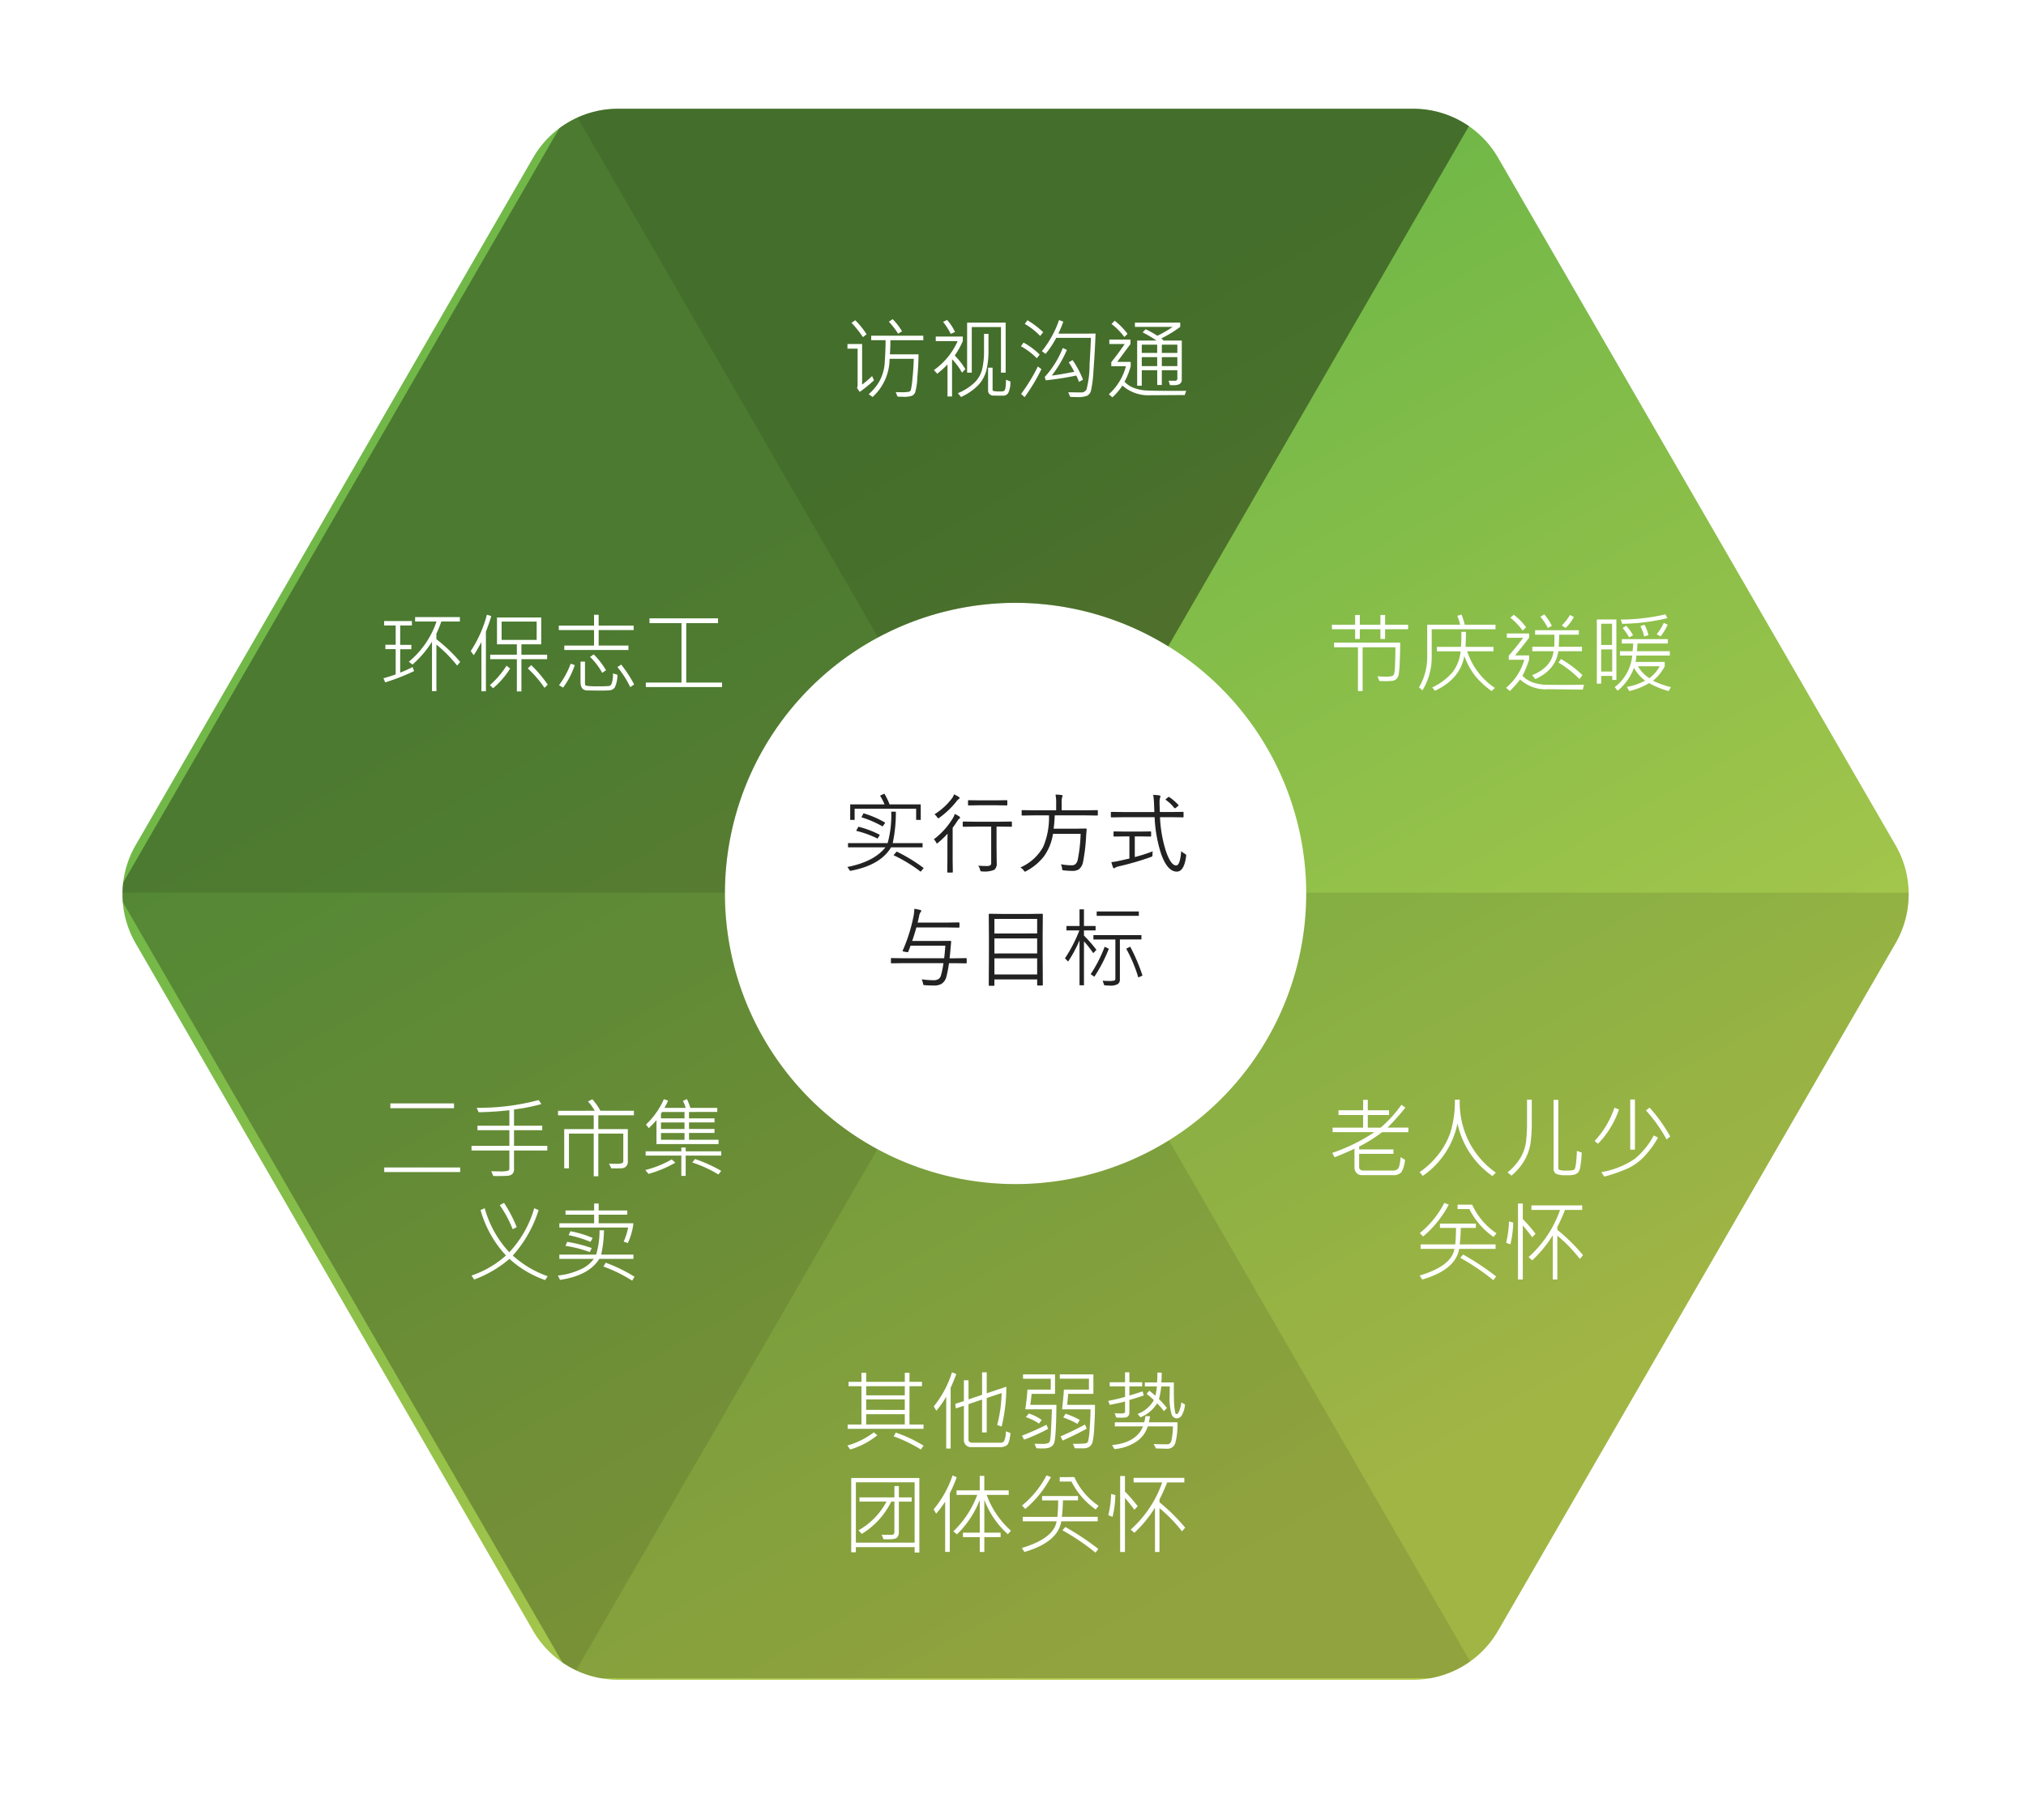
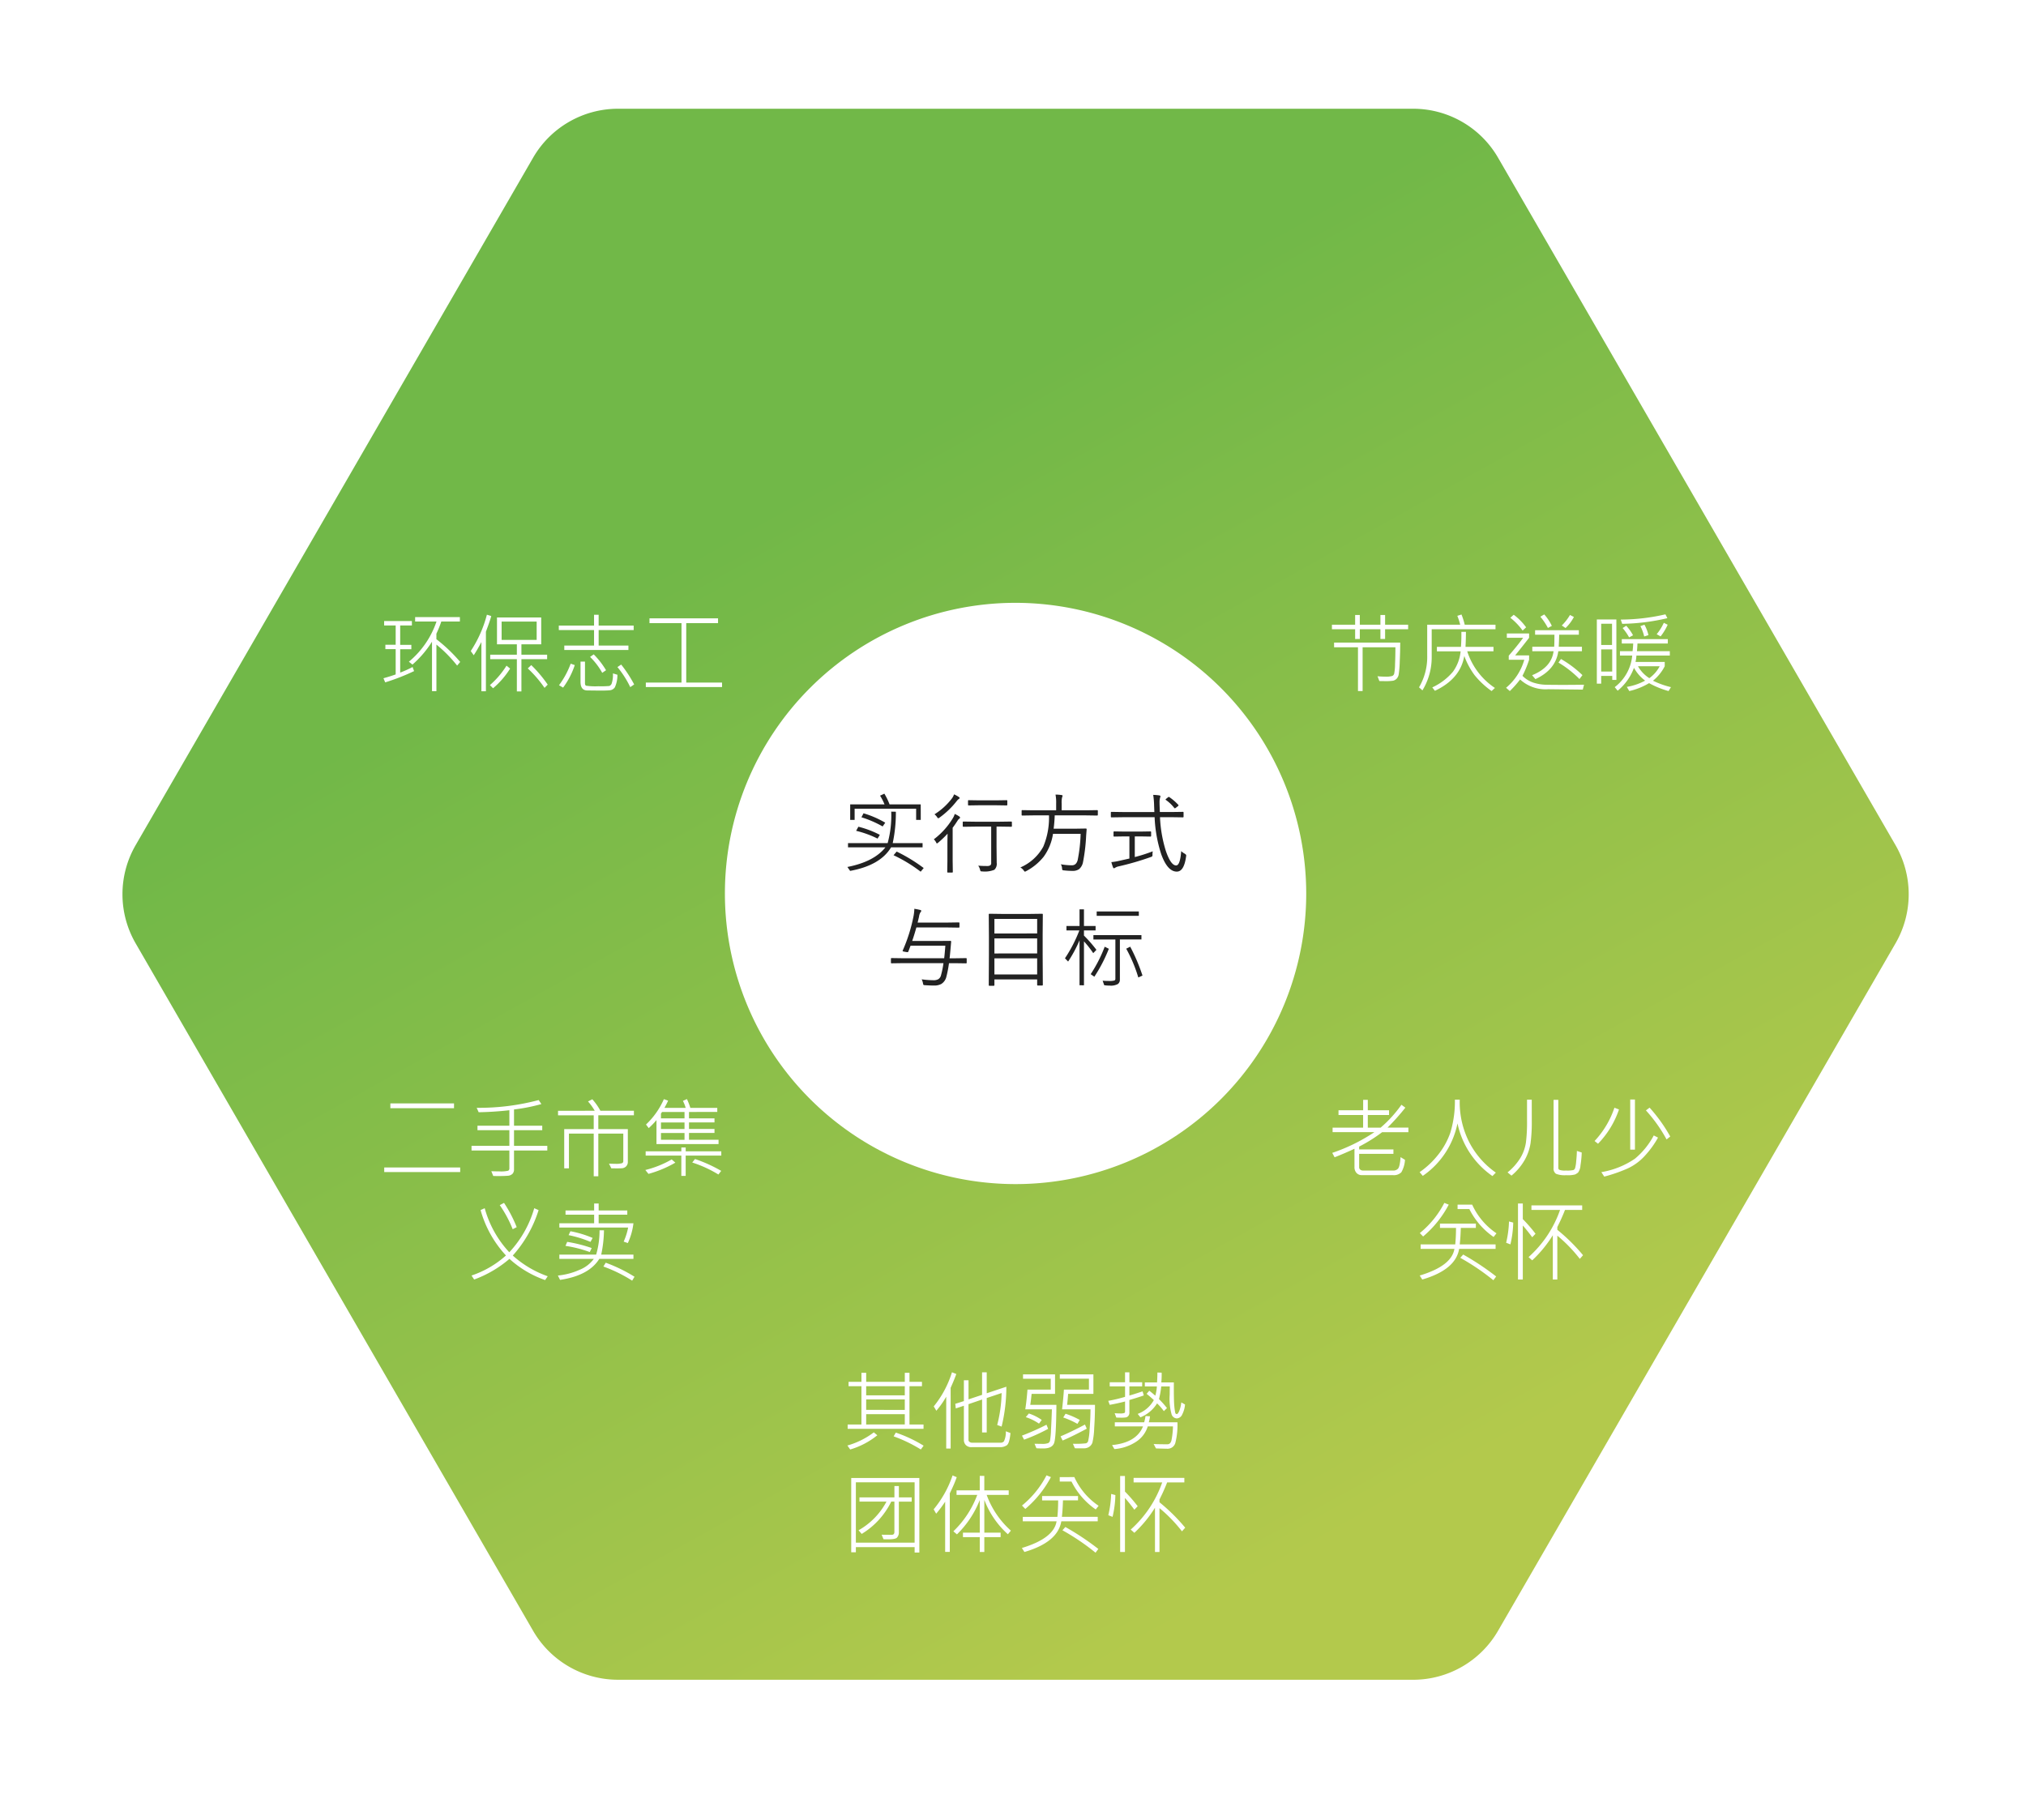
<svg xmlns="http://www.w3.org/2000/svg" width="371.75" height="333.955" viewBox="0 0 371.75 333.955">
  <defs>
    <filter id="Subtraction_8" x="0" y="1.667" width="371.75" height="332.288" filterUnits="userSpaceOnUse">
      <feOffset dy="4" input="SourceAlpha" />
      <feGaussianBlur stdDeviation="5" result="blur" />
      <feFlood flood-opacity="0.2" />
      <feComposite operator="in" in2="blur" />
      <feComposite in="SourceGraphic" />
    </filter>
    <linearGradient id="linear-gradient" x1="0.337" y1="0.269" x2="0.725" y2="0.884" gradientUnits="objectBoundingBox">
      <stop offset="0" stop-color="#71b848" />
      <stop offset="1" stop-color="#b3c94c" />
    </linearGradient>
    <clipPath id="clip-path">
-       <path id="Subtraction_9" data-name="Subtraction 9" d="M237.754,288.288H91.858A18,18,0,0,1,76.274,279.3L3.347,153.153a18,18,0,0,1,0-18.018L76.274,8.991A18,18,0,0,1,91.858,0h145.9a18,18,0,0,1,15.583,8.991l72.927,126.144a18,18,0,0,1,0,18.018L253.337,279.3a18,18,0,0,1-15.583,8.991ZM164.805,90.667A53.333,53.333,0,1,0,218.138,144,53.393,53.393,0,0,0,164.805,90.667Z" transform="translate(0 0)" fill="#f0f0f0" />
-     </clipPath>
+       </clipPath>
  </defs>
  <g id="Group_24659" data-name="Group 24659" transform="translate(-3797.598 -15346.333)">
-     <path id="Path_67597" data-name="Path 67597" d="M0,0H360V333H0Z" transform="translate(3804 15346.333)" fill="none" />
    <g id="Group_11296" data-name="Group 11296" transform="translate(3818.667 15366)">
      <g transform="matrix(1, 0, 0, 1, -21.07, -19.67)" filter="url(#Subtraction_8)">
        <path id="Subtraction_8-2" data-name="Subtraction 8" d="M237.754,288.288H91.858A18,18,0,0,1,76.274,279.3L3.347,153.153a18,18,0,0,1,0-18.018L76.274,8.991A18,18,0,0,1,91.858,0h145.9a18,18,0,0,1,15.583,8.991l72.927,126.144a18,18,0,0,1,0,18.018L253.337,279.3a18,18,0,0,1-15.583,8.991ZM165.139,90.954a53.334,53.334,0,1,0,53.333,53.334A53.394,53.394,0,0,0,165.139,90.954Z" transform="translate(21.07 19.67)" fill="#fff" stroke="#fff" stroke-linecap="round" stroke-linejoin="round" stroke-width="14" />
      </g>
      <path id="Subtraction_7" data-name="Subtraction 7" d="M237.754,288.288H91.858A18,18,0,0,1,76.274,279.3L3.347,153.153a18,18,0,0,1,0-18.018L76.274,8.991A18,18,0,0,1,91.858,0h145.9a18,18,0,0,1,15.583,8.991l72.927,126.144a18,18,0,0,1,0,18.018L253.337,279.3a18,18,0,0,1-15.583,8.991ZM164.805,90.667A53.333,53.333,0,1,0,218.138,144,53.393,53.393,0,0,0,164.805,90.667Z" transform="translate(0.472 0.288)" fill="url(#linear-gradient)" />
      <g id="Mask_Group_11261" data-name="Mask Group 11261" transform="translate(0.472 0.288)" clip-path="url(#clip-path)">
        <g id="Group_11294" data-name="Group 11294" transform="translate(0 -0.288)">
          <path id="Union_12" data-name="Union 12" d="M83.333,288.289l83.333-144.144h0L83.333,288.288,0,144.144H0L83.333,0H250L166.667,144.144H333.334L250,288.288,166.667,144.144h0L250,288.289Z" transform="translate(0 0)" opacity="0.1" />
-           <path id="Union_13" data-name="Union 13" d="M83.333,288.289l83.333-144.144h0L83.333,288.288,0,144.144H0L83.333,0H250L166.667,144.145,250,288.289Z" transform="translate(0 0)" opacity="0.1" />
          <path id="Union_14" data-name="Union 14" d="M0,144.144H0L83.333,0H250L166.667,144.145h0L83.333,288.288Z" transform="translate(0 0)" opacity="0.1" />
-           <path id="Union_15" data-name="Union 15" d="M166.666,144.144H0L83.333,0H250L166.667,144.145Z" transform="translate(0 0)" opacity="0.1" />
          <path id="Path_29788" data-name="Path 29788" d="M166.667,0H0L83.333,144.144Z" transform="translate(83.333 0.001)" opacity="0.1" />
        </g>
      </g>
    </g>
    <path id="Path_67598" data-name="Path 67598" d="M-17.453-8.547H-18.3v-2.047H-29.586v2.047H-30.4v-2.844h6.3a9.948,9.948,0,0,0-.82-1.6l.789-.367a11.936,11.936,0,0,1,.953,1.969h5.719Zm.336,5.039H-22.9Q-24.875-.2-30.414.813l-.5-.719q4.891-.961,6.977-3.6H-30.8v-.781h7.273a19.18,19.18,0,0,0,.656-5.773l.852.016a26.925,26.925,0,0,1-.578,5.758h5.477Zm-6.852-4.523-.477.688a19.321,19.321,0,0,0-3.891-1.68l.383-.734A17.882,17.882,0,0,1-23.969-8.031ZM-24.961-5.8l-.414.688a18.665,18.665,0,0,0-3.937-1.43l.414-.75A17.6,17.6,0,0,1-24.961-5.8ZM-16.914.289l-.555.672a26.977,26.977,0,0,0-4.977-3.023l.57-.672A29.864,29.864,0,0,1-16.914.289Zm16.188-7.7q0,.125-.133.125l-2.172-.031h-.516v3.7l.031,2.945A1.5,1.5,0,0,1-3.945.609a4.662,4.662,0,0,1-2.227.3q-.25,0-.3-.055a.659.659,0,0,1-.1-.281,2.32,2.32,0,0,0-.336-.719q.711.063,1.531.063a1.21,1.21,0,0,0,.7-.133.591.591,0,0,0,.148-.477V-7.312h-2.9l-2.187.031q-.133,0-.133-.125v-.711q0-.125.133-.125l2.188.031h4.391l2.172-.031q.133,0,.133.125Zm-9.516-1.555a.236.236,0,0,1-.109.18A1.135,1.135,0,0,0-10.7-8.4q-.516.8-.9,1.3V-1.07L-11.57.992a.11.11,0,0,1-.125.125h-.773a.11.11,0,0,1-.125-.125l.031-2.062V-3.937q0-.859.031-2.078a18.291,18.291,0,0,1-1.727,1.648.56.56,0,0,1-.227.141q-.063,0-.156-.2a2.059,2.059,0,0,0-.414-.555,13.7,13.7,0,0,0,3.5-3.891,3.04,3.04,0,0,0,.336-.766,5.773,5.773,0,0,1,.836.461A.292.292,0,0,1-10.242-8.961ZM-1.57-11.32A.11.11,0,0,1-1.7-11.2l-1.984-.031H-6.687l-1.969.031a.11.11,0,0,1-.125-.125v-.711a.11.11,0,0,1,.125-.125l1.969.031H-3.68l1.984-.031a.11.11,0,0,1,.125.125Zm-8.75-1.242q0,.1-.2.211a2.252,2.252,0,0,0-.383.414,15.4,15.4,0,0,1-3.117,2.977.388.388,0,0,1-.227.109q-.086,0-.219-.219a2.154,2.154,0,0,0-.469-.5A11.981,11.981,0,0,0-11.7-12.531a2.469,2.469,0,0,0,.352-.7,4.967,4.967,0,0,1,.883.484Q-10.32-12.656-10.32-12.562ZM15.039-9.469q0,.125-.133.125l-2.078-.031h-5.7q-.047,1.313-.2,2.445h4.031l1.875-.031q.148,0,.148.133v.047l-.086,1.117a33.108,33.108,0,0,1-.57,4.828A2.251,2.251,0,0,1,11.594.5a2.093,2.093,0,0,1-1.242.313A14.989,14.989,0,0,1,8.813.719.5.5,0,0,1,8.531.641.966.966,0,0,1,8.477.352,1.7,1.7,0,0,0,8.25-.4a12.267,12.267,0,0,0,2.031.188q.812,0,1.063-.977a28.548,28.548,0,0,0,.539-4.8H6.813A9.549,9.549,0,0,1,5.086-1.766,10.327,10.327,0,0,1,1.9.852a.577.577,0,0,1-.242.094q-.086,0-.25-.258A1.969,1.969,0,0,0,.828.18a8.7,8.7,0,0,0,4.2-3.812A13.792,13.792,0,0,0,6.078-9.375H3.258L1.18-9.344a.11.11,0,0,1-.125-.125v-.742a.11.11,0,0,1,.125-.125l2.078.031H7.391v-1.234a7.684,7.684,0,0,0-.117-1.648,6.664,6.664,0,0,1,1.109.086q.188.023.188.125a1.034,1.034,0,0,1-.094.3A4.451,4.451,0,0,0,8.4-11.555v1.25h4.43l2.078-.031q.133,0,.133.125Zm16.2,7.594Q30.867.945,29.531.945q-1.719,0-2.875-3.234a25.4,25.4,0,0,1-1.2-6.75H19.7l-2.148.031a.11.11,0,0,1-.125-.125v-.758a.11.11,0,0,1,.125-.125l2.148.031h5.711q0-.016-.047-1.187a14.9,14.9,0,0,0-.164-1.961,8.706,8.706,0,0,1,1.117.094q.211.031.211.172,0,.023-.078.3a2.89,2.89,0,0,0-.086.844q0,.211.008.5,0,.031.047,1.234h2.078l2.148-.031a.11.11,0,0,1,.125.125v.758a.11.11,0,0,1-.125.125l-2.148-.031H26.445a24.154,24.154,0,0,0,1.07,6.18Q28.43-.187,29.406-.187q.734,0,.93-2.625a2.98,2.98,0,0,0,.609.445q.312.18.313.352A.819.819,0,0,1,31.242-1.875Zm-6.125-.906a3.805,3.805,0,0,0-.047.609.552.552,0,0,1-.055.313.737.737,0,0,1-.266.133A51.672,51.672,0,0,1,18.859-.016a1.861,1.861,0,0,0-.625.242.715.715,0,0,1-.242.109q-.094,0-.172-.18a9.278,9.278,0,0,1-.3-.953,10.8,10.8,0,0,0,1.469-.242l1.844-.414V-5.516h-.852l-1.93.031a.117.117,0,0,1-.133-.133v-.672q0-.141.133-.141l1.93.031h2.789l1.922-.031q.125,0,.125.141v.672q0,.133-.125.133l-1.922-.031H21.82v3.789A28.582,28.582,0,0,0,25.117-2.781ZM29.8-11.312a.157.157,0,0,1,.047.094q0,.063-.141.18l-.336.258a.477.477,0,0,1-.2.109q-.047,0-.117-.078A6.936,6.936,0,0,0,27.531-12.2q-.062-.039-.062-.078,0-.055.133-.156l.281-.227a.336.336,0,0,1,.18-.1.244.244,0,0,1,.125.055A9.756,9.756,0,0,1,29.8-11.312ZM-9.023,17.656q0,.125-.117.125l-2.094-.031h-1.039a21.384,21.384,0,0,1-.477,2.484,2.145,2.145,0,0,1-.93,1.328,2.707,2.707,0,0,1-1.344.289q-.734,0-1.633-.062a.583.583,0,0,1-.3-.062.811.811,0,0,1-.086-.273,2.485,2.485,0,0,0-.242-.742,17.043,17.043,0,0,0,2.156.164,1.741,1.741,0,0,0,.914-.2,1.2,1.2,0,0,0,.484-.734,16.4,16.4,0,0,0,.445-2.2H-20.7l-2.1.031a.11.11,0,0,1-.125-.125v-.711a.11.11,0,0,1,.125-.125l2.1.031h7.547q.1-.828.211-2.3h-6.383l-.4,1.055q-.047.125-.148.125A.79.79,0,0,1-20,15.719l-.547-.094q-.234-.047-.234-.125a.248.248,0,0,1,.016-.07,29.594,29.594,0,0,0,2-6.383,8.617,8.617,0,0,0,.133-1.156.892.892,0,0,0-.008-.125q.555.086,1.07.211.211.047.211.18a.343.343,0,0,1-.125.219,2.021,2.021,0,0,0-.289.852q-.18.773-.258,1.07h5.453l2.094-.031q.133,0,.133.125V11.1q0,.125-.133.125l-2.094-.031h-5.68q-.344,1.258-.766,2.477h4.977l2.008-.016q.164,0,.164.125v.031L-12,15.242q-.094,1.062-.164,1.609h.93l2.094-.031q.117,0,.117.125ZM4.945,21.719a.11.11,0,0,1-.125.125H4.031a.11.11,0,0,1-.125-.125v-.992H-3.937v1.039q0,.133-.141.133h-.773q-.125,0-.125-.133l.031-5.68V12.938l-.031-4.125q0-.133.125-.133l2.242.031H2.563L4.82,8.68q.125,0,.125.133l-.031,3.7v3.547ZM3.906,19.813V16.859H-3.937v2.953Zm0-3.852V13.2H-3.937v2.766Zm0-3.664V9.625H-3.937V12.3ZM14.781,15.3l-.586.609a18.13,18.13,0,0,0-1.7-2.164v8.063L11.68,21.8v-8.25a23.627,23.627,0,0,1-2.094,3.9l-.578-.6a25.846,25.846,0,0,0,2.641-5.109H9.281v-.812h2.4V7.867h.813v3.055h2.133v.813H12.492v.945A25.025,25.025,0,0,1,14.781,15.3Zm7.781-6.242H14.828v-.8h7.734Zm.477,4.336H19.086v7.359a.983.983,0,0,1-.367.82,2.678,2.678,0,0,1-1.516.289,6.589,6.589,0,0,1-.992-.07l-.289-.828q.516.047,1.086.047a3.627,3.627,0,0,0,1.078-.086.332.332,0,0,0,.172-.328V13.4H14.227v-.8h8.813Zm.2,6.625-.773.352a26.592,26.592,0,0,0-2.219-5.281l.734-.367A33.815,33.815,0,0,1,23.234,20.023Zm-6.18-4.914A27.685,27.685,0,0,1,14.4,20.234l-.672-.469A25.652,25.652,0,0,0,16.3,14.727Z" transform="translate(3984 15505.333)" fill="#222" />
-     <path id="Path_67599" data-name="Path 67599" d="M-20.883-11.2l-.719.438a15.293,15.293,0,0,0-1.7-2.2l.688-.477A11.437,11.437,0,0,1-20.883-11.2Zm-6.508.547-.672.516a19.441,19.441,0,0,0-2.094-2.625l.688-.469A15.242,15.242,0,0,1-27.391-10.656ZM-16.977-9.57h-6.047q0,1.352-.094,2.594h5.258q-.008,1.844-.227,4.32a10.492,10.492,0,0,1-.426,2.77A2.039,2.039,0,0,1-19,.605a4.527,4.527,0,0,1-1.828.2q-.492,0-.883-.023l-.336-.828q.3.016.813.016a7.585,7.585,0,0,0,1.676-.09.578.578,0,0,0,.285-.3,14.43,14.43,0,0,0,.293-2.066q.2-1.859.246-3.672h-4.437A9.533,9.533,0,0,1-26.289.852l-.719-.516a9.239,9.239,0,0,0,1.969-2.371,8.062,8.062,0,0,0,.98-3.559q.152-2.156.152-3.977h-2.641V-10.4h9.555Zm-9.055,7.359A25.045,25.045,0,0,1-28.656-.078L-29.148-.8a1.2,1.2,0,0,0,.109-.516v-6.7H-30.9v-.852h2.688v7.445a18.117,18.117,0,0,0,1.828-1.57Zm14.859-8.859-.781.336a11.825,11.825,0,0,0-1.406-2.2l.734-.352A8.138,8.138,0,0,1-11.172-11.07Zm9.3,7.453h-.859v-8.367H-8.094v8.367h-.852V-12.8h7.07ZM-5.023-7.906A15.658,15.658,0,0,1-5.422-4,6.258,6.258,0,0,1-6.9-1.328a10.513,10.513,0,0,1-3.16,2.18l-.578-.7A9.946,9.946,0,0,0-7.648-1.738,5.184,5.184,0,0,0-6.2-4.176a14.79,14.79,0,0,0,.355-3.6v-2.961h.82ZM-9.266-4.258l-.625.641a10.635,10.635,0,0,0-1.82-2.461V.75h-.836V-5.117a17.626,17.626,0,0,1-1.883,1.7l-.609-.672a12.862,12.862,0,0,0,4.352-5.312H-14.7v-.836h4.961v.836a15.249,15.249,0,0,1-1.477,2.641A13.314,13.314,0,0,1-9.266-4.258ZM-1.008-2A4.517,4.517,0,0,1-1.414.148a1.145,1.145,0,0,1-1,.461L-4.156.594A.935.935,0,0,1-4.82.328.841.841,0,0,1-5.1-.3V-4.531h.828V-.477q0,.18.211.242a7.244,7.244,0,0,0,1.3.063,1.167,1.167,0,0,0,.617-.105.979.979,0,0,0,.23-.559A8.563,8.563,0,0,0-1.82-2.32Zm15.633-8.781q-.148,3.734-.387,6.8A21.689,21.689,0,0,1,13.77-.262a1.463,1.463,0,0,1-.715.895A4.859,4.859,0,0,1,11.2.867q-.578,0-1.234-.039L9.617-.016l2.352.031a1.079,1.079,0,0,0,.988-.531,18.276,18.276,0,0,0,.57-4.637q.246-4.105.23-4.848H7.406A17.618,17.618,0,0,1,5.453-7.055l-.687-.5a18.614,18.614,0,0,0,3.156-5.711l.781.289q-.328.945-.9,2.2Zm-9.617-.258-.547.688a12.917,12.917,0,0,0-2.828-2.211l.492-.672A15.342,15.342,0,0,1,5.008-11.039ZM4.367-6.93l-.523.672A12.874,12.874,0,0,0,.93-8.461l.477-.672A12.415,12.415,0,0,1,4.367-6.93ZM12.32-2.32l-.75.4a8.319,8.319,0,0,0-.484-1.164q-2.7.563-5.6.875L5.3-2.828A17.307,17.307,0,0,0,8.609-8.141l.75.352a21.306,21.306,0,0,1-2.766,4.7q1.086-.094,4.125-.687A17.139,17.139,0,0,0,9.7-5.508l.7-.414A16.656,16.656,0,0,1,12.32-2.32ZM4.688-4.258A34.376,34.376,0,0,1,1.6.883L.961.289A31.734,31.734,0,0,0,4.031-4.75Zm15.8-6.477-.586.578a11.833,11.833,0,0,0-2.352-2.391l.586-.6A13.093,13.093,0,0,1,20.492-10.734Zm9.953,8.445q0,.977-1.492.977-.242,0-.68-.016l-.242-.812,1.219.016a.383.383,0,0,0,.258-.113.324.324,0,0,0,.125-.238V-4.062H26.781v2.7h-.844v-2.7H23.1v2.844h-.844V-9.508H25.8a22.639,22.639,0,0,0-2.539-1.5l.555-.578a19.132,19.132,0,0,1,2.148,1.2,20.071,20.071,0,0,0,2.813-1.633H21.844V-12.8h8.313v.781A21.974,21.974,0,0,1,26.7-9.906a4,4,0,0,0,.43.4h3.313Zm-.812-4.945V-8.75H26.781v1.516Zm-3.7,0V-8.75H23.1v1.516Zm3.7,2.422V-6.461H26.781v1.648Zm-3.7,0V-6.461H23.1v1.648ZM31.25-.289l-.258.781L24.625.531a7.127,7.127,0,0,1-5.07-1.781A11.57,11.57,0,0,1,17.711.914L17.055.352A10.519,10.519,0,0,0,20.2-4.8H17.508v-.742q1.2-1.477,2.461-3.328h-2.82V-9.68h3.875v.813l-2.43,3.281H21.07V-4.8a12.906,12.906,0,0,1-1.133,2.844A4.463,4.463,0,0,0,21.551-.859a7.675,7.675,0,0,0,1.832.469q.93.117,5.734.117Q30.43-.273,31.25-.289Z" transform="translate(3984 15418.333)" fill="#fff" />
    <path id="Path_67600" data-name="Path 67600" d="M-16.945-2.8H-30.867v-.8h2.531v-7.023H-30.7v-.8h2.367v-1.664h.867v1.664h7.086v-1.664h.859v1.664h2.289v.8h-2.289V-3.6h2.578Zm-3.437-6.148v-1.68h-7.086v1.68Zm0,2.672V-8.2h-7.086v1.922Zm0,2.672V-5.484h-7.086V-3.6Zm-5.039,1.984A14.482,14.482,0,0,1-30.4.992l-.516-.734a14.483,14.483,0,0,0,4.852-2.414ZM-16.93.289l-.508.7A26.461,26.461,0,0,0-22.43-1.422l.4-.687A25.067,25.067,0,0,1-16.93.289Zm6-13.156q-.227.656-.633,1.609l-.406.938V.813h-.812V-8.7a16.066,16.066,0,0,1-1.812,2.578l-.477-.8a18.651,18.651,0,0,0,3.344-6.258ZM-.992-2.031q-.18,1.938-.7,2.266a2.128,2.128,0,0,1-1.16.328H-8.141A1.388,1.388,0,0,1-9.168.191a1.357,1.357,0,0,1-.371-1V-7.039l-1.484.492-.094-.844,1.578-.5v-3.82h.852v3.5L-6.2-9.039v-4.133h.852v3.844l3.6-1.2a30.806,30.806,0,0,1-.867,7.313l-.812-.289a25.279,25.279,0,0,0,.813-5.867l-2.734.914v6.32H-6.2V-8.18l-2.492.852V-.75a.42.42,0,0,0,.2.352.743.743,0,0,0,.445.141h5.328A.745.745,0,0,0-2.184-.52a3.874,3.874,0,0,0,.34-1.832ZM14.516-7.2q0,2.18-.145,4.3a13.666,13.666,0,0,1-.324,2.625A1.527,1.527,0,0,1,13.453.5a1.713,1.713,0,0,1-.977.277Q11.2.781,10.828.766l-.367-.828a16.576,16.576,0,0,0,2.4-.082.638.638,0,0,0,.379-.34A10.56,10.56,0,0,0,13.523-2.6q.156-1.859.172-3.781H8.477q.25-2.156.336-3.617h4.594v-2H8.063v-.8h6.164v3.578H9.586q-.063.961-.18,2.016Zm-7.078,0q-.047,6.063-.43,7.035T5.016.8Q4.352.8,3.773.766L3.422-.062q.789.016,1.25.016a3.187,3.187,0,0,0,1.27-.141A.79.79,0,0,0,6.25-.562a13.5,13.5,0,0,0,.2-2.117q.105-1.883.16-3.7H1.727q.258-1.687.4-3.617H6.4v-2H1.313v-.8H7.188v3.578h-4.3Q2.758-7.9,2.641-7.2ZM4.75-4.43l-.508.672A9.372,9.372,0,0,0,1.82-4.945l.563-.672A8.9,8.9,0,0,1,4.75-4.43Zm6.977,0-.43.719A14.91,14.91,0,0,0,8.688-4.883l.43-.687A14.288,14.288,0,0,1,11.727-4.43Zm1.281,1.6Q10.375-1.414,8.578-.656L8.2-1.422q2.023-.852,4.477-2.164ZM5.922-2.8A33.489,33.489,0,0,1,1.508-.812l-.391-.742a44.664,44.664,0,0,0,4.5-2ZM23.469-8.93q-1.047.375-2.641.836v2.3a.92.92,0,0,1-.187.617.793.793,0,0,1-.422.273,5.526,5.526,0,0,1-.992.055q-.406,0-.8-.023l-.3-.8q.523.047.953.047a2.346,2.346,0,0,0,.813-.078.272.272,0,0,0,.141-.258V-7.82q-1.273.336-2.812.617l-.273-.734a28.447,28.447,0,0,0,3.086-.734v-1.922H17.219v-.75h2.813v-1.828h.8v1.828h2.344v.75H20.828v1.68q.742-.2,2.422-.766Zm7.57,1.664a4.863,4.863,0,0,1-.516,1.828,1.154,1.154,0,0,1-.992.727A1.073,1.073,0,0,1,28.59-5.4a10.631,10.631,0,0,1-.363-3.68q0-.625.016-1.5h-1.57a15.271,15.271,0,0,1-.414,2.32,17.908,17.908,0,0,1,1.469,1.648l-.578.563a9.275,9.275,0,0,0-1.242-1.422,6.338,6.338,0,0,1-3.055,2.555l-.5-.625a5.592,5.592,0,0,0,2.961-2.539q-.766-.711-1.328-1.141l.492-.57q.375.273,1.109.906a8.284,8.284,0,0,0,.289-1.7H23.664v-.734h2.242q.062-1.039.063-1.82l.781.031a15.524,15.524,0,0,1-.062,1.789h2.3Q28.969-7.992,29.07-7a9.984,9.984,0,0,0,.172,1.242.293.293,0,0,0,.3.246q.172,0,.418-.523a5.9,5.9,0,0,0,.395-1.617ZM29.648-4a13.346,13.346,0,0,1-.367,3.7A1.463,1.463,0,0,1,27.789.852q-.25,0-2.078-.055l-.43-.812q.781.047,2.523.047.563,0,.746-.715a15.043,15.043,0,0,0,.277-2.566H24.2A5.2,5.2,0,0,1,21.977-.375a8.406,8.406,0,0,1-3.9,1.289L17.648.18q4.484-.445,5.68-3.43H18.156V-4h5.383a7.878,7.878,0,0,0,.25-1.148l.82.047A5.576,5.576,0,0,1,24.383-4ZM-17.711,19.9h-.867v-.992H-29.359v.945h-.852V6.219h12.5Zm-.867-1.812V7.016H-29.359v11.07Zm-.539-7.531h-2.352V16.2a1.368,1.368,0,0,1-.355.969q-.355.383-2.465.289l-.336-.828,1.844.016q.492,0,.492-.531V10.555h-.578a14.257,14.257,0,0,1-5.422,5.93l-.578-.672a13.049,13.049,0,0,0,5.125-5.258H-28.7V9.781h6.414V7.7h.82V9.781h2.352Zm8.266-4.484q-.281.82-.781,1.922l-.492,1.039v10.75h-.852V10.57a21.635,21.635,0,0,1-1.648,2.2l-.461-.8A19.5,19.5,0,0,0-11.617,5.75Zm9.938,9.813-.555.656a16.236,16.236,0,0,1-4.32-6.3V16.25H-2.8v.828H-5.789V19.8h-.836V17.078H-9.711V16.25h3.086V10.266a17.99,17.99,0,0,1-4.187,6.3l-.656-.562A17.872,17.872,0,0,0-7.086,9.32h-3.8V8.484h4.258V5.828h.836V8.484h4.477V9.32H-5.359A16.194,16.194,0,0,0-.914,15.883ZM6.43,6.055a19.714,19.714,0,0,1-4.7,5.844l-.609-.625a17.48,17.48,0,0,0,4.5-5.539Zm4.3,0a12.634,12.634,0,0,0,4.453,5.266l-.531.672a13.7,13.7,0,0,1-4.445-5.117H8.047v-.82Zm.672,4.273H8.641q-.055,1.867-.2,3.023h6.578v.82H8.336Q7.7,18.008,1.57,19.8L1.1,19.063Q6.961,17.3,7.469,14.172h-6.2v-.82H7.617q.141-1.437.141-3.023H4.813v-.8h6.594Zm3.727,8.914-.508.688a41.826,41.826,0,0,0-6.078-4.117l.539-.6A48.746,48.746,0,0,1,15.133,19.242ZM22.352,11.4l-.609.641q-.883-1.2-1.727-2.156V19.8h-.883V5.852h.883V8.711A27.357,27.357,0,0,1,22.352,11.4Zm8.719,3.938-.594.672a26.506,26.506,0,0,0-4.125-4.258V19.8h-.828V11.672a22.365,22.365,0,0,1-3.781,4.609l-.672-.594a20.739,20.739,0,0,0,5.781-8.656H21.6V6.2h9.313v.828H27.758q-.32.844-.859,2.016l-.547,1.125v.508A33.83,33.83,0,0,1,31.07,15.336ZM18.258,9.352a18.706,18.706,0,0,1-.516,4l-.781-.3a19.339,19.339,0,0,0,.523-3.906Z" transform="translate(3984 15611.333)" fill="#fff" />
    <path id="Path_67601" data-name="Path 67601" d="M-18.094-11.633h-11.68v-.883h11.68ZM-16.961.078H-30.9V-.766h13.938ZM-.977-3.875H-7.086V-.414A1.149,1.149,0,0,1-7.371.41a1.377,1.377,0,0,1-.918.352q-.633.051-1.68.051-.5,0-.93-.016l-.352-.875q.687.031,1.43.031A5.786,5.786,0,0,0-8.152-.168a.478.478,0,0,0,.215-.457v-3.25h-6.945v-.859h6.945V-7.6h-5.852V-8.43h5.852v-2.836q-2.812.32-5.633.367l-.367-.812A42.657,42.657,0,0,0-2.562-13.133l.5.734a32.491,32.491,0,0,1-5.023.992V-8.43h5.18V-7.6h-5.18v2.867H-.977Zm15.891-6.461H8.383V-7.8H13.8V-1.82a1.161,1.161,0,0,1-.3.84,1.155,1.155,0,0,1-.73.355q-.434.047-2,.016l-.43-.859q.563.031,1.125.031a3.991,3.991,0,0,0,1.277-.113.4.4,0,0,0,.223-.387V-6.977H8.383V.852H7.539V-6.977H2.992V-.609H2.125V-7.8H7.539v-2.531H.992v-.836H7.727a10.279,10.279,0,0,0-1.234-1.711l.789-.4a10.82,10.82,0,0,1,1.484,2.109h6.148ZM30.445-5.055H19.055v-4.4a14.475,14.475,0,0,1-1.422,1.469l-.5-.656A14.29,14.29,0,0,0,20.414-13.3l.773.273q-.2.477-.672,1.328h3.9a6.9,6.9,0,0,0-.508-1.281l.734-.336a10.53,10.53,0,0,1,.625,1.617h4.945v.75H25.023v1.172H29.7v.75H25.023v1.2H29.7v.734H25.023v1.242h5.422ZM24.2-9.773v-1.172H20.063a.665.665,0,0,1-.187.273v.9Zm0,1.953v-1.2h-4.32v1.2Zm0,1.977V-7.086h-4.32v1.242Zm6.75,2.9H24.414V.781h-.8V-2.945H17.07v-.781h6.547v-.7h.8v.7h6.531Zm-.016,2.8-.516.672a22.077,22.077,0,0,0-4.8-2.2l.508-.641A26.316,26.316,0,0,1,30.93-.141ZM22.516-1.648A20.553,20.553,0,0,1,17.586.414L17.008-.3a18.432,18.432,0,0,0,4.836-1.937ZM-6.594,10.188l-.734.383A21.924,21.924,0,0,0-9.7,6.148l.781-.414A24.214,24.214,0,0,1-6.594,10.188ZM-.9,19.2l-.477.7a18.988,18.988,0,0,1-6.547-3.891A21.048,21.048,0,0,1-14.4,19.8l-.484-.734a17.955,17.955,0,0,0,6.32-3.68,20.2,20.2,0,0,1-4.656-8.336l.758-.336A19.409,19.409,0,0,0-7.953,14.8,19.84,19.84,0,0,0-3.375,6.711l.8.352A22.536,22.536,0,0,1-7.312,15.4,19.051,19.051,0,0,0-.9,19.2ZM14.828,9.477A11.892,11.892,0,0,1,13.8,13.109l-.766-.266a11.576,11.576,0,0,0,.82-2.578H1.234V9.477H7.617V7.9H2.367V7.125h5.25V5.852h.828V7.125H13.7V7.9H8.445V9.477Zm0,6.531H8.563q-1.891,3.062-7.2,3.859l-.4-.8a12.677,12.677,0,0,0,3.988-1.055,5.958,5.958,0,0,0,2.605-2H1.234v-.781h6.75a15.512,15.512,0,0,0,.625-4.469h.813a22.634,22.634,0,0,1-.508,4.469h5.914ZM7.344,12.172l-.4.719A20.9,20.9,0,0,0,2.93,11.656l.336-.719A19.323,19.323,0,0,1,7.344,12.172Zm-.172,1.852-.359.734a22.51,22.51,0,0,0-4.461-1.133l.32-.734A26.068,26.068,0,0,1,7.172,14.023Zm7.852,5.266-.43.719a26.534,26.534,0,0,0-5.281-2.594l.43-.7A28.049,28.049,0,0,1,15.023,19.289Z" transform="translate(3899 15561.333)" fill="#fff" />
    <path id="Path_67602" data-name="Path 67602" d="M-16.961-4.531l-.562.672a24.454,24.454,0,0,0-3.8-3.852V.828h-.812v-9.07a19.035,19.035,0,0,1-3.586,4.2l-.656-.531a16.432,16.432,0,0,0,5.07-7.375h-3.922v-.812h8.211v.813H-20.43q-.172.547-.531,1.414l-.367.828V-8.7A28.68,28.68,0,0,1-16.961-4.531Zm-8.461,1.68a38.846,38.846,0,0,1-5.3,2.07l-.32-.758q1.172-.32,2.242-.7V-6.883h-1.891v-.8H-28.8v-3.539h-2.117v-.812h5.094v.813h-2.148v3.555h2.047v.8h-2.047v4.289A18.538,18.538,0,0,0-25.7-3.6Zm14.156-10.094q-.164.633-.57,1.758l-.406,1.109V.852h-.828V-8.18q-.781,1.477-1.406,2.422l-.547-.773A22.421,22.421,0,0,0-12.062-13.2ZM-1.008-5.039H-5.727V.883h-.836V-5.039h-4.891v-.82h4.891v-1.9h-3.648v-4.93h8.117v4.93H-5.727v1.9h4.719ZM-2.93-8.578v-3.359h-6.43v3.359ZM-.9-.367l-.586.594a21.36,21.36,0,0,0-3.078-3.57l.641-.609A23.707,23.707,0,0,1-.9-.367ZM-7.8-3.312A15.45,15.45,0,0,1-10.93.3l-.578-.578a15.858,15.858,0,0,0,3.047-3.57Zm22.672-7.07H8.445v2.844h5.461v.82H2.141v-.82H7.6v-2.844H1.133v-.82H7.6v-1.984h.844V-11.2h6.422ZM9.8-3.008l-.7.477A12.554,12.554,0,0,0,6.867-5.453l.672-.469A14.981,14.981,0,0,1,9.8-3.008Zm2.086.828A5.408,5.408,0,0,1,11.43.105,1.232,1.232,0,0,1,10.5.668q-.59.059-1.723.059L6.367.7Q5.117.7,5.117-.883V-4.594h.82V-.625q0,.359.2.457a12.164,12.164,0,0,0,2.273.1,18.178,18.178,0,0,0,2-.051.835.835,0,0,0,.4-.379,5.052,5.052,0,0,0,.254-1.93ZM4.063-3.953A14.577,14.577,0,0,1,1.922.18l-.75-.437A15.633,15.633,0,0,0,3.313-4.211ZM14.961-.4l-.719.492a17.765,17.765,0,0,0-2.352-3.68l.688-.461A23.333,23.333,0,0,1,14.961-.4ZM31.086.078H17.1V-.75h6.547v-10.9H17.773v-.883H30.352v.883H24.516V-.75h6.57Z" transform="translate(3899 15472.333)" fill="#fff" />
    <path id="Path_67603" data-name="Path 67603" d="M-16.977-7.234H-21.8a28.26,28.26,0,0,1-4.211,2.641v.516h6.289v.813h-6.289V-.8a.533.533,0,0,0,.207.434.763.763,0,0,0,.5.168H-19.6a1.162,1.162,0,0,0,.672-.3q.383-.3.516-2.164l.813.5A5.228,5.228,0,0,1-18.273.121a1.943,1.943,0,0,1-1.57.52h-5.664a1.257,1.257,0,0,1-1-.414,1.541,1.541,0,0,1-.363-1.055V-4.2q-1.719.813-3.648,1.57l-.43-.812a32.57,32.57,0,0,0,7.727-3.8h-7.664v-.828h5.6v-2.32H-29.8v-.867h4.523v-1.922h.852v1.922h3.9v.867h-3.9v2.32h2.352a22.876,22.876,0,0,0,3.82-4.2l.719.531a41.074,41.074,0,0,1-3.273,3.664h3.836ZM-.93.18l-.625.633A15.735,15.735,0,0,1-7.969-8.852,15.374,15.374,0,0,1-14.336.781l-.578-.687a15.557,15.557,0,0,0,3.328-3.109,13.764,13.764,0,0,0,2.3-4.113A19.735,19.735,0,0,0-8.445-13.2h.891A16.124,16.124,0,0,0-5.789-5.355,15.411,15.411,0,0,0-.93.18ZM5.664-9.281a28.939,28.939,0,0,1-.227,4.07A9.159,9.159,0,0,1,4.379-2.164,10.464,10.464,0,0,1,1.938.734L1.219.141A10.457,10.457,0,0,0,3.6-2.559a7.718,7.718,0,0,0,.992-2.8,30.139,30.139,0,0,0,.2-3.984V-13.2h.867Zm9.164,5.773A17.768,17.768,0,0,1,14.6-1.148,2.5,2.5,0,0,1,14.156.176a3.448,3.448,0,0,1-.531.34A5.139,5.139,0,0,1,12,.656,4.424,4.424,0,0,1,10.109.4,1.153,1.153,0,0,1,9.664-.687V-13.172h.867v12.5a.4.4,0,0,0,.18.336A2.95,2.95,0,0,0,11.922-.2a5.409,5.409,0,0,0,1.387-.09.616.616,0,0,0,.285-.3,5.8,5.8,0,0,0,.215-1.27q.113-1.055.129-1.937Zm9.766-.523h-.867v-9.2h.867ZM31.07-6.445l-.672.539a27.066,27.066,0,0,0-3.789-5.328l.672-.508A28.889,28.889,0,0,1,31.07-6.445Zm-9.406-4.961A16.656,16.656,0,0,1,17.82-5.117l-.633-.5a16.7,16.7,0,0,0,3.641-6.109Zm7.164,5.164a17.3,17.3,0,0,1-2.383,3.3A9.86,9.86,0,0,1,23.3-.6,28.306,28.306,0,0,1,18.961.914L18.43.094a15.435,15.435,0,0,0,6.156-2.461,14.187,14.187,0,0,0,3.461-4.273Zm-38.4,12.3a19.714,19.714,0,0,1-4.7,5.844l-.609-.625a17.48,17.48,0,0,0,4.5-5.539Zm4.3,0A12.634,12.634,0,0,0-.812,11.32l-.531.672A13.7,13.7,0,0,1-5.789,6.875H-7.953v-.82Zm.672,4.273H-7.359q-.055,1.867-.2,3.023H-.977v.82H-7.664Q-8.3,18.008-14.43,19.8l-.469-.734q5.859-1.758,6.367-4.891h-6.2v-.82h6.352q.141-1.437.141-3.023h-2.945v-.8h6.594Zm3.727,8.914-.508.688a41.826,41.826,0,0,0-6.078-4.117l.539-.6A48.746,48.746,0,0,1-.867,19.242ZM6.352,11.4l-.609.641q-.883-1.2-1.727-2.156V19.8H3.133V5.852h.883V8.711A27.357,27.357,0,0,1,6.352,11.4Zm8.719,3.938-.594.672a26.506,26.506,0,0,0-4.125-4.258V19.8H9.523V11.672a22.365,22.365,0,0,1-3.781,4.609l-.672-.594a20.739,20.739,0,0,0,5.781-8.656H5.6V6.2h9.313v.828H11.758q-.32.844-.859,2.016l-.547,1.125v.508A33.83,33.83,0,0,1,15.07,15.336ZM2.258,9.352a18.706,18.706,0,0,1-.516,4l-.781-.3a19.339,19.339,0,0,0,.523-3.906Z" transform="translate(4073 15561.333)" fill="#fff" />
    <path id="Path_67604" data-name="Path 67604" d="M-17.023-10.531H-21.25V-8.75h-.859v-1.781h-3.781V-8.75l-.859.016v-1.8h-4.258v-.828h4.258v-1.789h.859v1.789h3.781v-1.789h.859v1.789h4.227Zm-1.453,2.453q0,1.531-.086,3.457a18.709,18.709,0,0,1-.2,2.422,1.5,1.5,0,0,1-.387.762,1.314,1.314,0,0,1-.613.348,8.991,8.991,0,0,1-1.582.082q-.594,0-.961-.016l-.336-.883a12.125,12.125,0,0,0,1.352.07,4.127,4.127,0,0,0,1.367-.125.7.7,0,0,0,.332-.387,9.677,9.677,0,0,0,.164-1.789q.066-1.527.066-3.082h-6.016V.813h-.852V-7.219h-4.383v-.859ZM-.992-10.531H-12.7v5.156A11.618,11.618,0,0,1-14.4.688l-.625-.562a10.95,10.95,0,0,0,1.5-5.852v-5.633h6.055A11.58,11.58,0,0,0-8-12.992l.766-.242a12.47,12.47,0,0,1,.594,1.875H-.992ZM-1.1.242l-.609.57A15.644,15.644,0,0,1-4.828-2.1,13.754,13.754,0,0,1-6.719-5.633q-.719,4.2-5.391,6.4l-.484-.625a10.881,10.881,0,0,0,3.8-2.887,7.62,7.62,0,0,0,1.4-3.73h-4.352V-7.3h4.414q.1-1.391.078-2.75h.836q0,1.313-.078,2.75h5.133v.82H-6.18A12.748,12.748,0,0,0-1.1.242ZM9.344-11.148l-.719.383a11.154,11.154,0,0,0-1.391-2.062l.719-.422A8.911,8.911,0,0,1,9.344-11.148Zm-4.719.266-.641.594a11.676,11.676,0,0,0-2.258-2.352l.625-.547A10.558,10.558,0,0,1,4.625-10.883Zm8.766-1.9a7.758,7.758,0,0,1-1.531,2.031l-.687-.469a9.316,9.316,0,0,0,1.5-1.93Zm1.477,6.289H10.531q-.477,3.4-4.2,5.117l-.609-.719q3.57-1.453,3.938-4.4H5.758v-.82H9.773q.047-.664.047-2.211H6.273v-.828H14.3v.828H10.688q0,.664-.078,2.211h4.258ZM15.25-.352l-.227.9L8.7.477a6.917,6.917,0,0,1-5.18-1.789A18.155,18.155,0,0,1,1.633.813L.945.211A10.367,10.367,0,0,0,4.289-4.93H1.438v-.75Q3.023-7.5,4.078-8.961H1.086v-.8H5.172v.8Q3.727-7.1,2.609-5.727H5.172v.8A19.6,19.6,0,0,1,3.953-1.984,5.093,5.093,0,0,0,5.914-.75a8.1,8.1,0,0,0,2.512.406q1.4.023,2.988.023Q13.234-.32,15.25-.352Zm-.289-1.758-.547.719a19.293,19.293,0,0,0-3.852-3.023l.461-.656A20.026,20.026,0,0,1,14.961-2.109ZM30.547-12.562a38.648,38.648,0,0,1-8.289,1.039l-.273-.781a36.914,36.914,0,0,0,8.2-.961ZM21.188-1.234H20.43v-.734H18.4V-.547h-.8V-12.32h3.586Zm-.8-6.414v-3.891H18.4v3.891Zm.031,4.883V-6.828H18.4v4.063Zm10.18-8.594a9.768,9.768,0,0,1-1.3,2.141l-.719-.4a9.489,9.489,0,0,0,1.313-2.094ZM27.07-9.453l-.781.25a7.846,7.846,0,0,0-.7-1.9l.75-.258A7.243,7.243,0,0,1,27.07-9.453Zm-2.828.031-.719.383a10.149,10.149,0,0,0-1.187-1.711l.656-.422A8.253,8.253,0,0,1,24.242-9.422ZM31.2.094l-.437.719A16.307,16.307,0,0,1,27.188-.641,12.371,12.371,0,0,1,23.555.813L23.1.047A10.717,10.717,0,0,0,26.461-1.1a7.375,7.375,0,0,1-2.047-2.352A9.73,9.73,0,0,1,21.422.75L20.883.094A8.224,8.224,0,0,0,24.094-5.7h-2.25v-.8h2.313q.086-.633.117-1.414H22.18v-.8h8.445v.8h-5.57q-.023.656-.094,1.414h6.031v.8H24.867A7.44,7.44,0,0,1,24.7-4.531h5.359v.789a8.112,8.112,0,0,1-2.156,2.656A15.777,15.777,0,0,0,31.2.094Zm-2.07-3.836H25.148a6.178,6.178,0,0,0,2.086,2.188A6.327,6.327,0,0,0,29.133-3.742Z" transform="translate(4073 15472.333)" fill="#fff" />
  </g>
</svg>